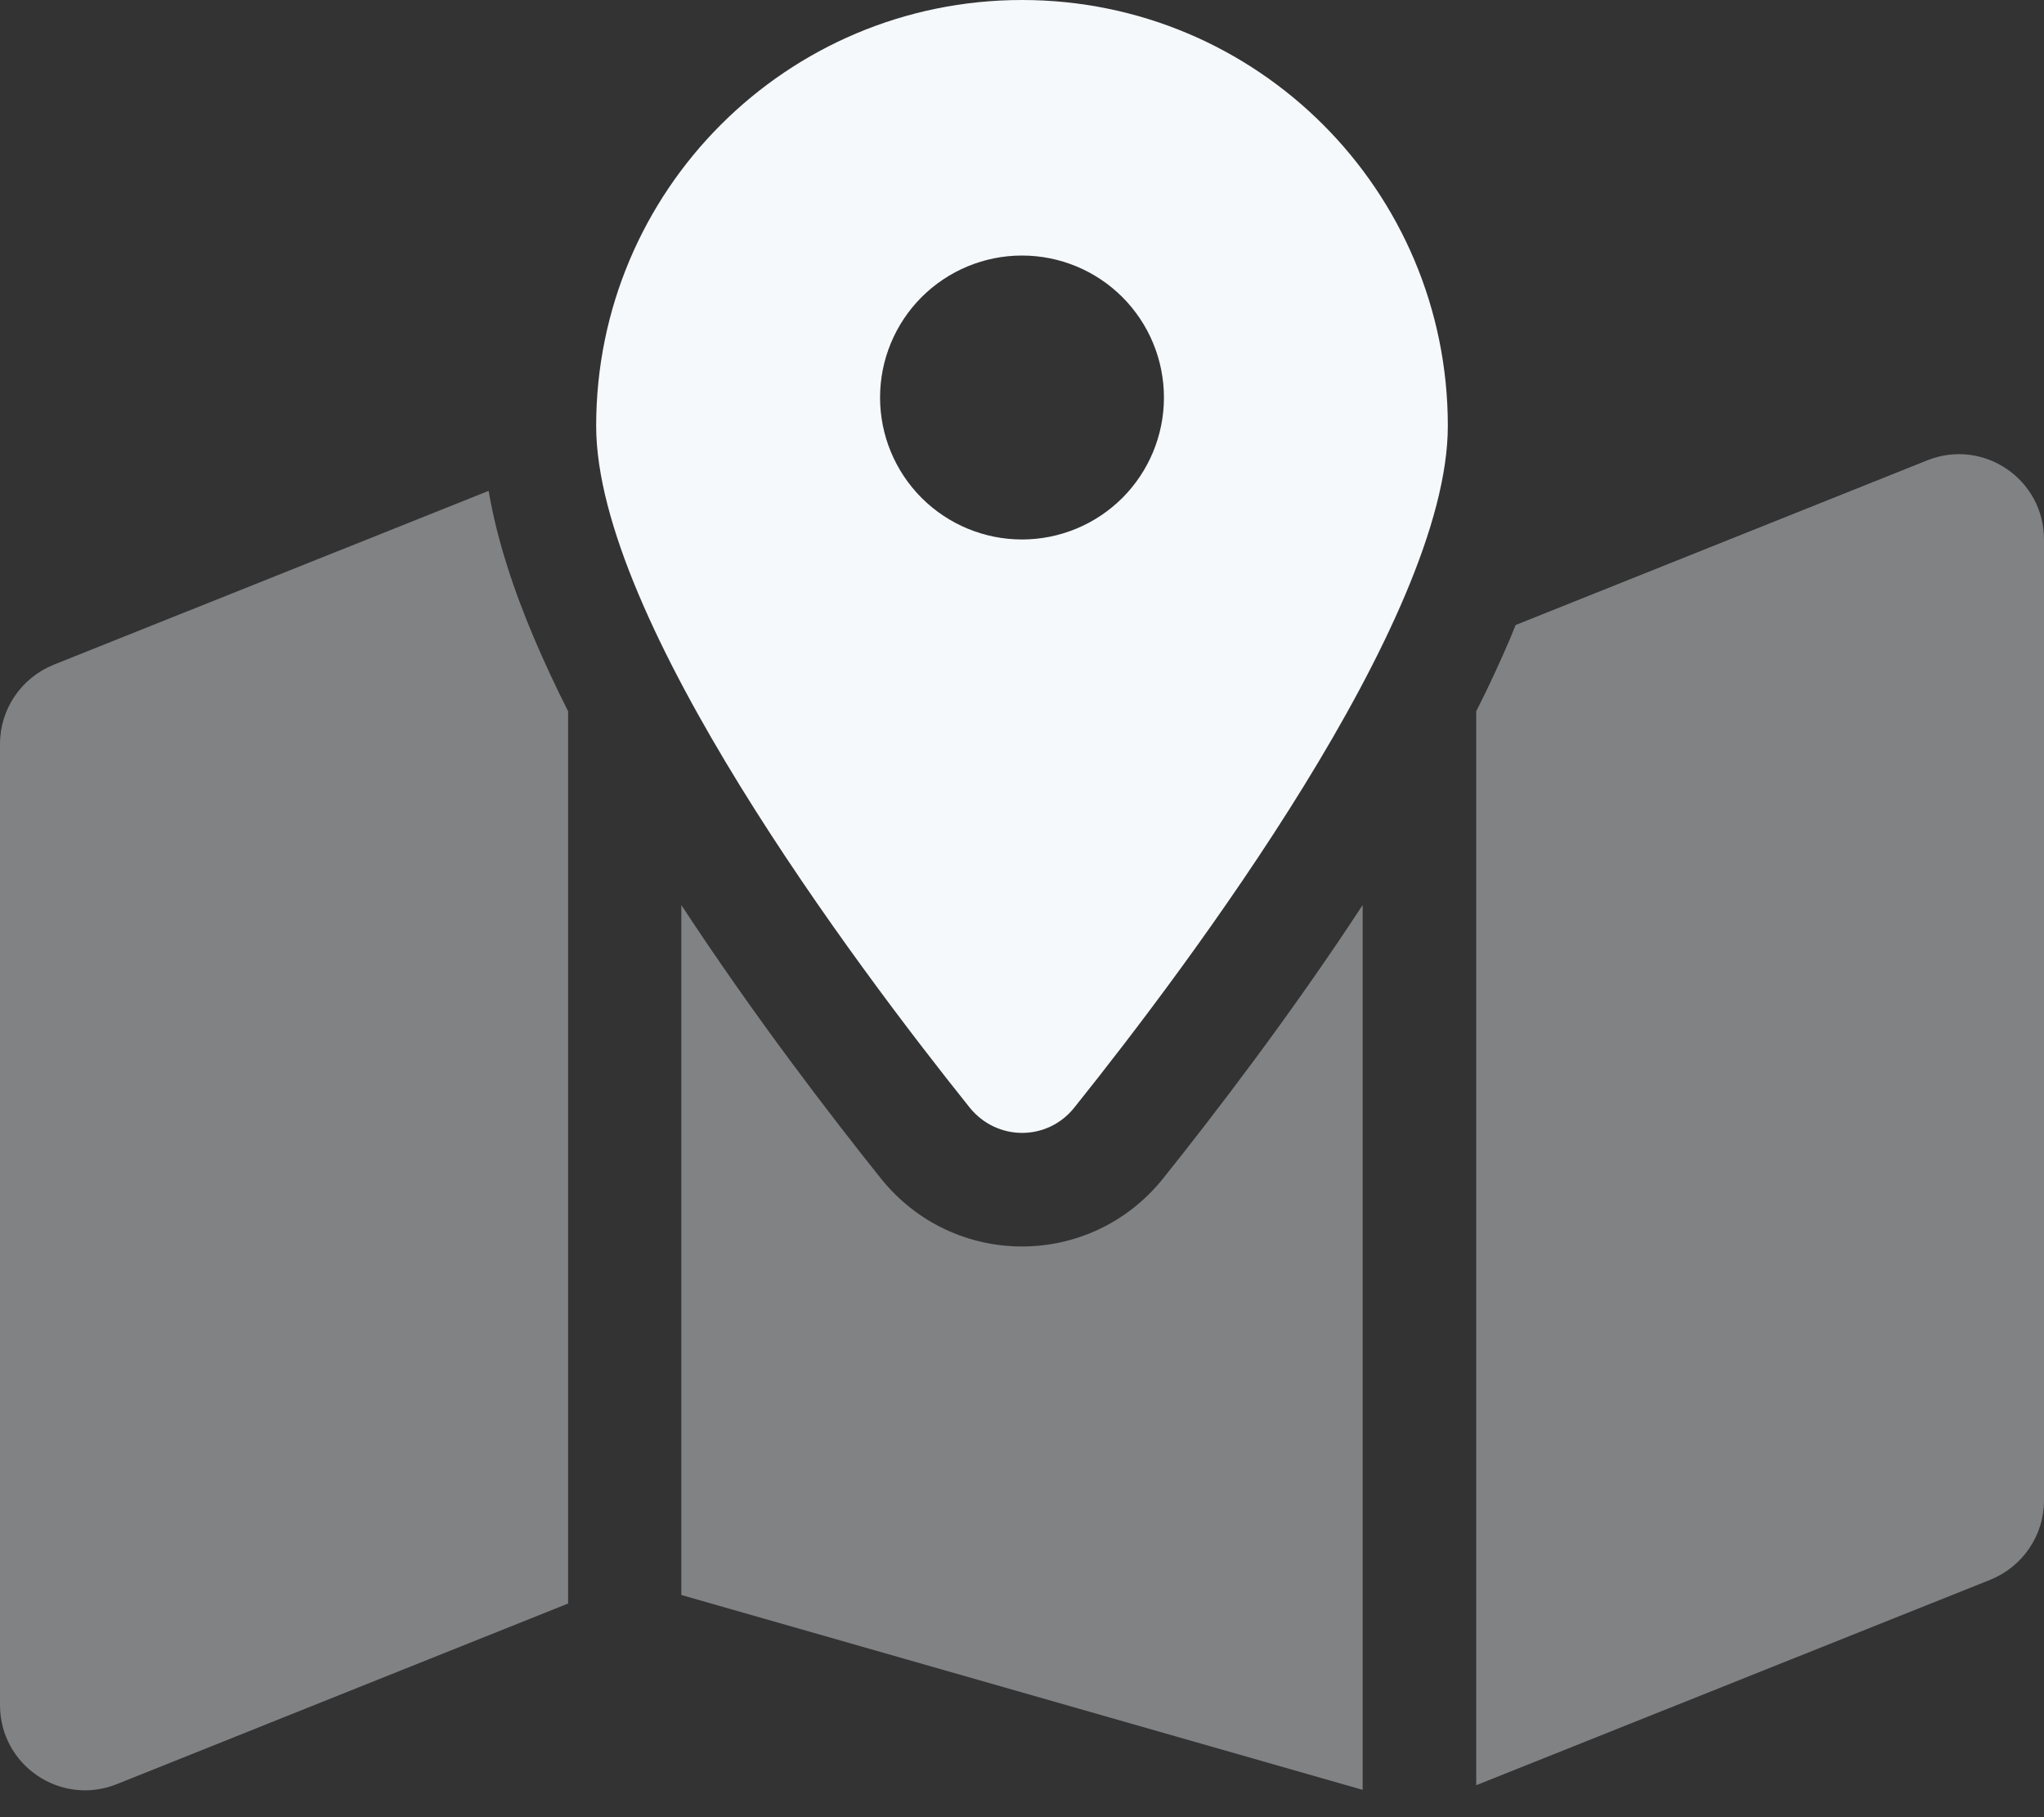
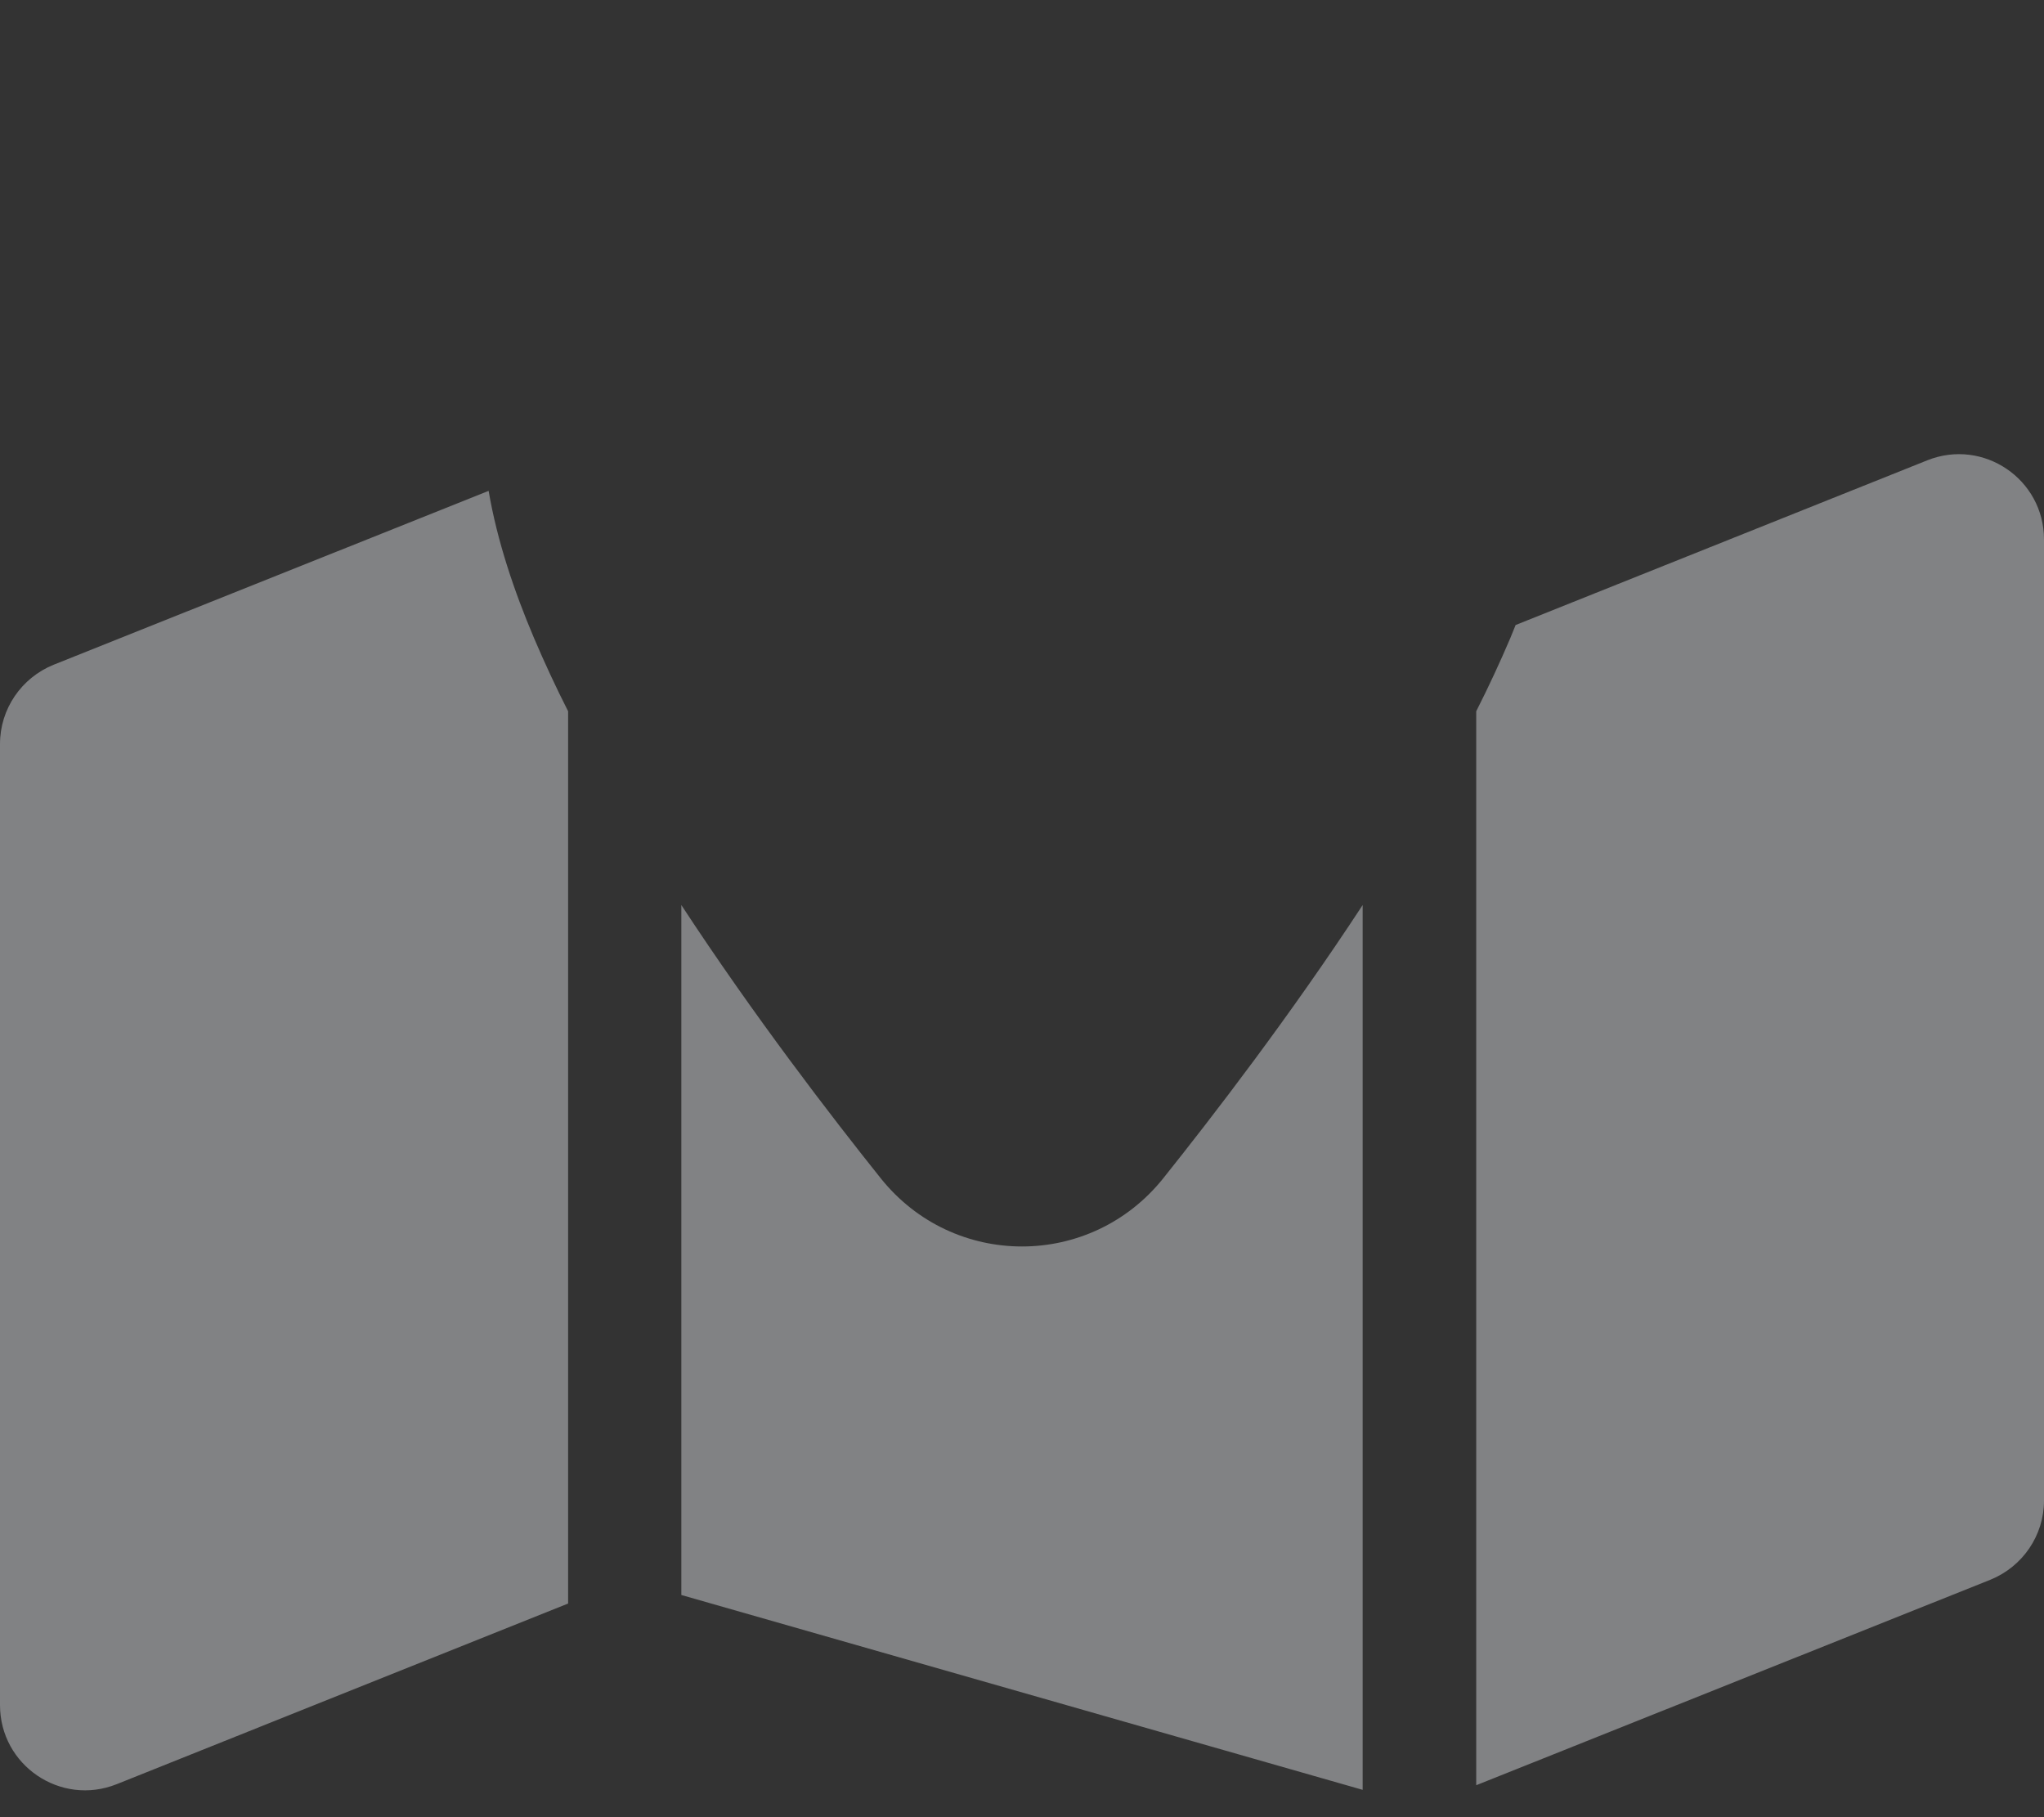
<svg xmlns="http://www.w3.org/2000/svg" width="54" height="48" viewBox="0 0 54 48" fill="none">
  <rect x="0" y="0" width="54" height="48" fill="#333333" stroke="none" />
  <g clip-path="url(#clip0_3_1378)">
-     <path d="M28.387 29.25C31.397 25.491 38.25 16.369 38.25 11.25C38.25 5.034 33.216 0 27 0C20.784 0 15.75 5.034 15.75 11.25C15.75 16.369 22.603 25.491 25.613 29.25C26.334 30.15 27.675 30.15 28.387 29.25ZM27 6.75C27.995 6.75 28.948 7.145 29.652 7.848C30.355 8.552 30.75 9.505 30.75 10.5C30.75 11.495 30.355 12.448 29.652 13.152C28.948 13.855 27.995 14.25 27 14.25C26.005 14.25 25.052 13.855 24.348 13.152C23.645 12.448 23.25 11.495 23.25 10.5C23.25 9.505 23.645 8.552 24.348 7.848C25.052 7.145 26.005 6.75 27 6.75Z" fill="#F5F9FC" />
    <path opacity="0.4" d="M39 47.156V18.788C39.328 18.141 39.628 17.494 39.9 16.856C39.947 16.744 39.994 16.622 40.041 16.509L50.916 12.159C52.397 11.569 54 12.656 54 14.25V39.638C54 40.556 53.438 41.381 52.584 41.728L39 47.156ZM1.416 17.559L12.909 12.966C13.134 14.288 13.584 15.619 14.109 16.856C14.381 17.494 14.681 18.141 15.009 18.788V42.356L3.084 47.128C1.603 47.719 0 46.631 0 45.038V19.65C0 18.731 0.562 17.906 1.416 17.559ZM36 23.906V47.278L18 42.131V23.906C19.922 26.841 21.966 29.494 23.269 31.125C25.191 33.525 28.809 33.525 30.731 31.125C32.034 29.494 34.078 26.841 36 23.906Z" fill="#F5F9FC" />
  </g>
  <defs>
    <clipPath id="clip0_3_1378">
      <rect width="54" height="48" fill="white" />
    </clipPath>
  </defs>
</svg>